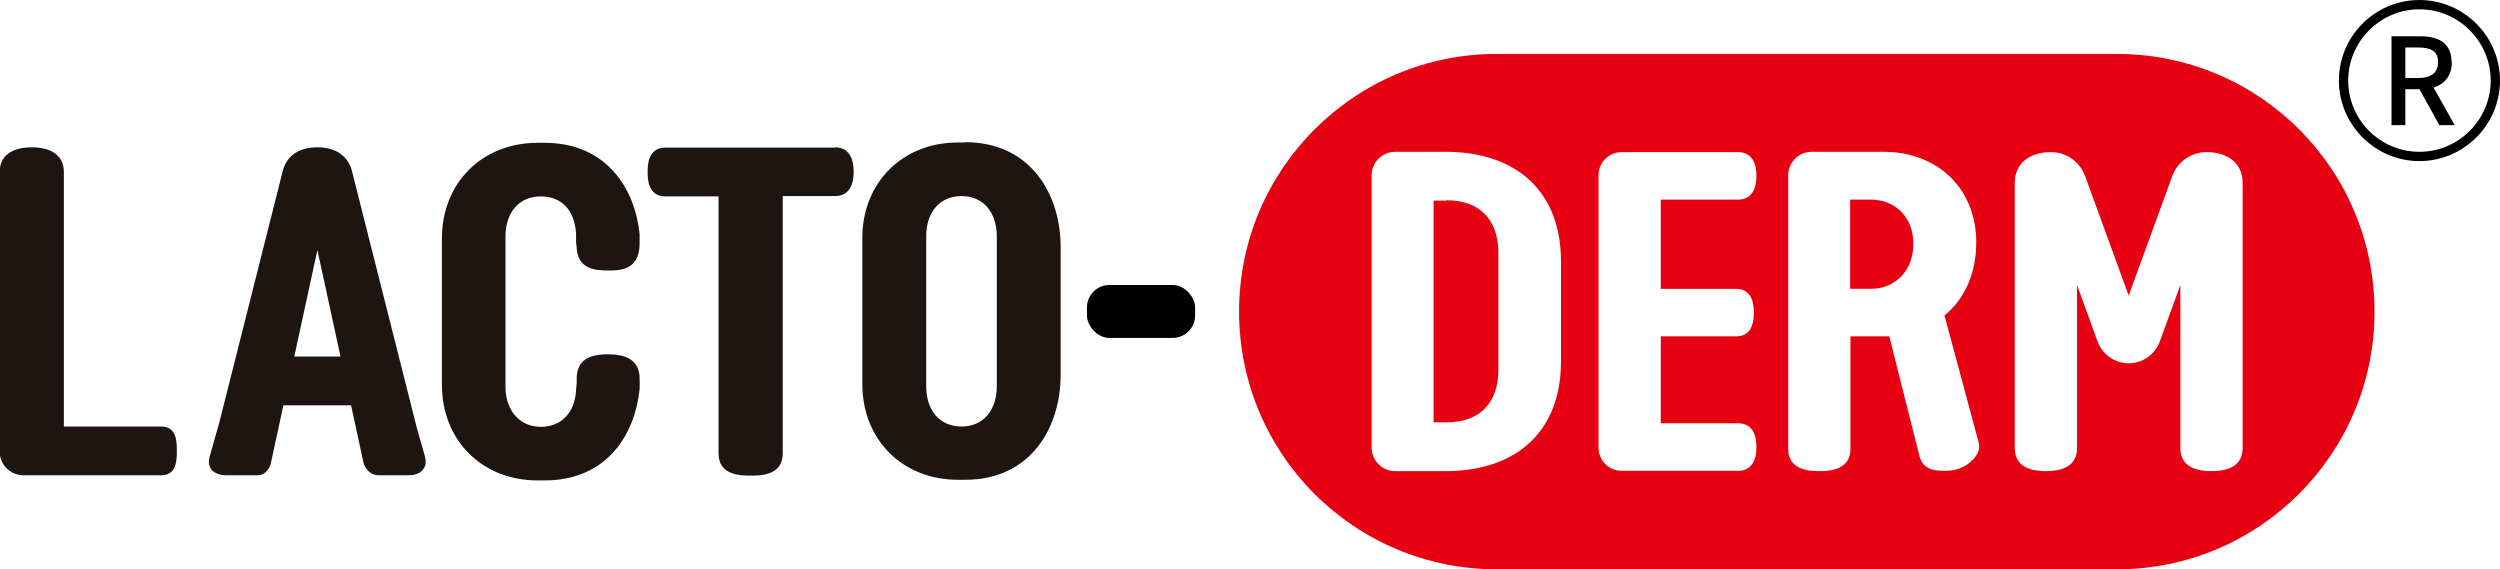
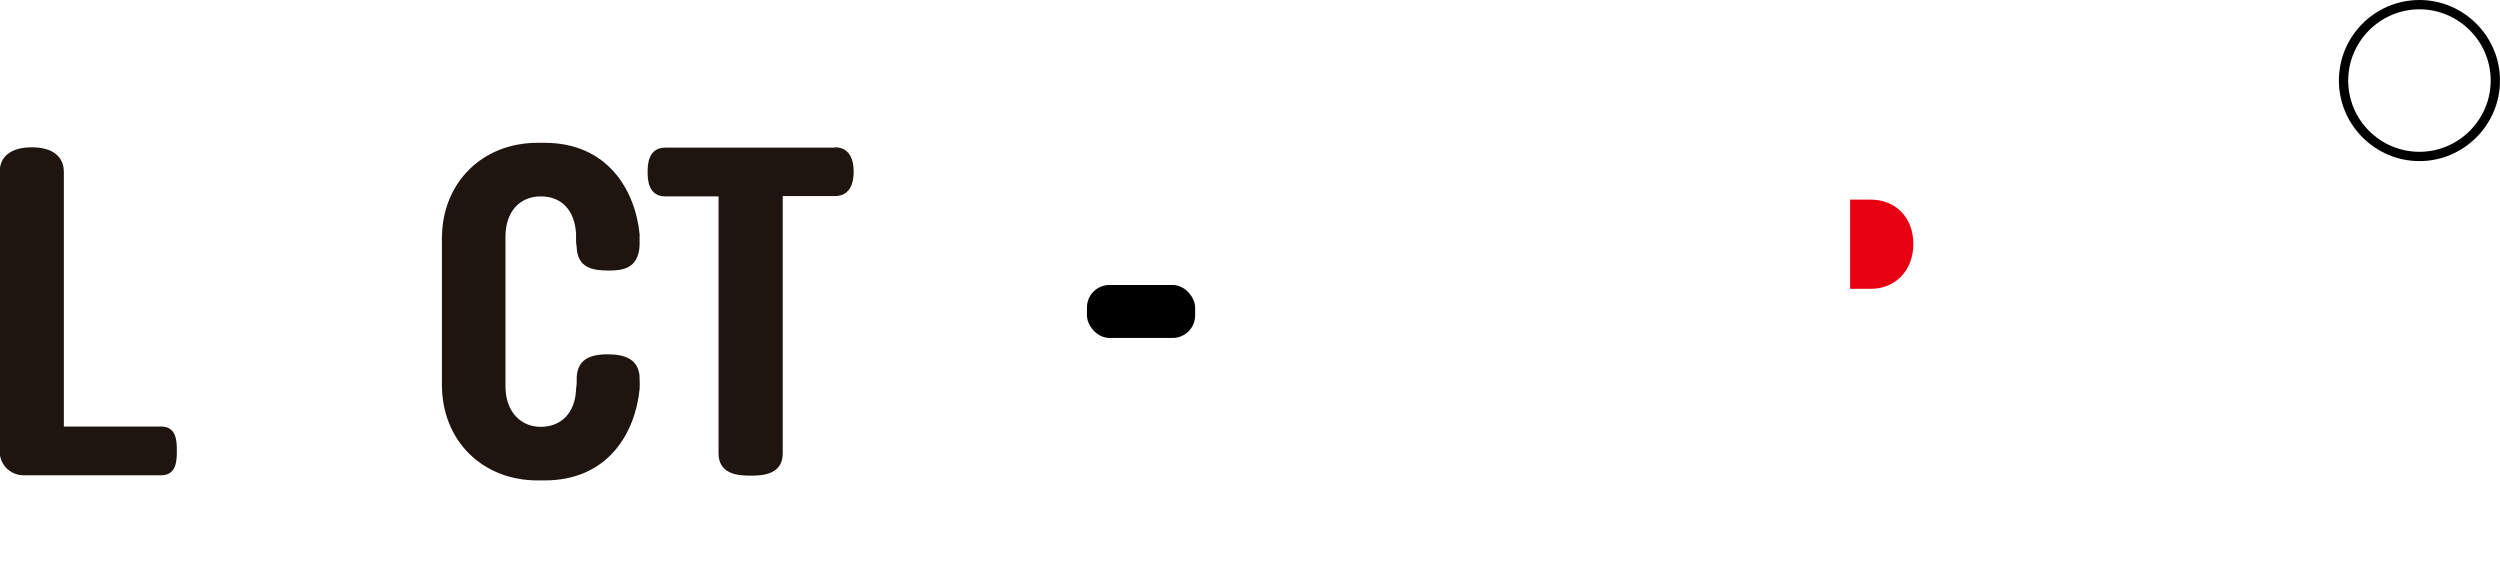
<svg xmlns="http://www.w3.org/2000/svg" id="_레이어_1" viewBox="0 0 77.9 17.73">
  <defs>
    <style>.cls-1{fill:#1e1511;}.cls-2{fill:none;}.cls-3{fill:#e60012;}</style>
  </defs>
  <polygon class="cls-2" points="9.16 11.11 10.61 11.11 9.89 7.8 9.16 11.11" />
  <path class="cls-2" d="m29.96,6.11c-.67,0-1.1.49-1.1,1.26v4.66c0,.77.43,1.26,1.1,1.26s1.1-.49,1.1-1.26v-4.66c0-.77-.43-1.26-1.1-1.26Z" />
  <path class="cls-1" d="m26.02,4.6h-5.29c-.55,0-.55.57-.55.76s0,.76.55.76h1.66v8.01c0,.69.7.69,1,.69s1,0,1-.69V6.11h1.63c.22,0,.58-.1.58-.76s-.36-.76-.58-.76Z" />
  <path class="cls-1" d="m5.02,13.29H1.99v-7.93c0-.49-.36-.77-1-.77s-1,.28-1,.77v8.71c0,.41.33.74.75.74h4.28c.49,0,.49-.48.49-.76s0-.76-.49-.76Z" />
-   <path class="cls-1" d="m30.07,4.44h-.22c-1.73,0-2.98,1.25-2.98,2.98v4.55c0,1.73,1.25,2.98,2.98,2.98h.22c2.06,0,2.98-1.64,2.98-3.27v-3.98c0-1.63-.92-3.27-2.98-3.27Zm.99,7.59c0,.77-.43,1.26-1.1,1.26s-1.1-.49-1.1-1.26v-4.66c0-.77.43-1.26,1.1-1.26s1.1.49,1.1,1.26v4.66Z" />
  <path class="cls-1" d="m16.85,6.12c.65,0,1.06.43,1.1,1.17v.26c.01.07.02.14.02.18.04.62.5.7.99.7.41,0,.85-.05.95-.61.02-.09.02-.19.02-.24,0-.1,0-.23,0-.29-.14-1.37-1-2.84-2.96-2.84h-.22c-1.73,0-2.98,1.25-2.98,2.98v4.56c0,1.73,1.25,2.98,2.98,2.98h.22c1.97,0,2.82-1.47,2.96-2.84,0-.06.01-.19,0-.29,0-.1,0-.18-.02-.24-.08-.39-.42-.56-.97-.56-.62,0-.94.2-.97.71,0,.02,0,.04,0,.07,0,.03,0,.06,0,.11l-.02.21c-.03.72-.46,1.16-1.1,1.16s-1.1-.49-1.1-1.26v-4.66c0-.77.43-1.26,1.1-1.26Z" />
-   <path class="cls-1" d="m13.25,14.25c-.07-.23-.19-.67-.26-.91l-2.02-8c-.12-.48-.51-.75-1.08-.75s-.96.26-1.08.74l-1.97,7.81-.31,1.1c-.05.19,0,.31.05.38.14.19.43.19.47.19h.97c.29,0,.41-.28.43-.42l.38-1.76h2.11l.38,1.76c.03.15.17.42.49.42h.92c.06,0,.32,0,.46-.19.05-.07.11-.19.05-.38h0Zm-4.08-3.14l.72-3.32.72,3.32h-1.45Z" />
-   <path class="cls-3" d="m45.08,6.25h-.41v6.91h.41c1.02,0,1.61-.6,1.61-1.64v-3.64c0-1.04-.59-1.64-1.61-1.64Z" />
  <path class="cls-3" d="m58.29,6.22h-.64v2.78h.64c.78,0,1.33-.58,1.33-1.4s-.55-1.38-1.33-1.38Z" />
-   <path class="cls-3" d="m65.96,1.68h-19.32c-4.43,0-8.03,3.59-8.03,8.03s3.59,8.03,8.03,8.03h19.32c4.43,0,8.03-3.59,8.03-8.03s-3.59-8.03-8.03-8.03Zm-17.32,9.59c0,2.14-1.35,3.41-3.6,3.41h-1.57c-.4,0-.73-.33-.73-.73V5.46c0-.4.33-.73.73-.73h1.57c2.26,0,3.6,1.28,3.6,3.41v3.12Zm5.46-2.27c.36,0,.55.25.55.74s-.18.74-.55.74h-2.35v2.71h2.42c.21,0,.56.1.56.74s-.35.74-.56.74h-3.64c-.4,0-.72-.32-.72-.72V5.46c0-.4.32-.72.72-.72h3.64c.21,0,.56.1.56.74s-.35.74-.56.74h-2.42v2.78h2.35Zm7.36,5.33c-.18.21-.5.34-.8.34-.34,0-.73,0-.85-.46l-.94-3.73h-1.21v3.51c0,.69-.73.69-.97.69s-.97,0-.97-.69V5.46c0-.4.33-.73.73-.73h2.24c1.7,0,2.89,1.16,2.89,2.82,0,.95-.35,1.76-.99,2.28l1.05,3.9c.07.26.02.38-.16.59Zm8.42-.37c0,.48-.33.72-.97.72s-.97-.24-.97-.72v-5.08l-.64,1.76c-.15.41-.54.68-.97.68s-.82-.27-.97-.68l-.64-1.76v5.08c0,.48-.33.72-.97.72s-.97-.24-.97-.72V5.69c0-.58.44-.95,1.13-.95.47,0,.9.3,1.06.74l1.36,3.73,1.36-3.73c.16-.44.59-.74,1.06-.74.69,0,1.13.37,1.13.95v8.27Z" />
  <rect x="33.87" y="8.88" width="3.37" height="1.65" rx=".7" ry=".7" />
-   <path d="m76.39,1.93c0-.6-.42-.8-.98-.8h-.89v2.77h.43v-1.12h.44l.62,1.12h.48l-.66-1.17c.34-.11.57-.37.57-.79Zm-1.03.5h-.41v-.95h.41c.39,0,.61.12.61.45s-.21.5-.61.5Z" />
  <path d="m75.39,0c-1.39,0-2.51,1.13-2.51,2.51s1.13,2.51,2.51,2.51,2.51-1.13,2.51-2.51-1.13-2.51-2.51-2.51Zm0,4.73c-1.23,0-2.22-1-2.22-2.22s1-2.22,2.22-2.22,2.22,1,2.22,2.22-1,2.22-2.22,2.22Z" />
</svg>